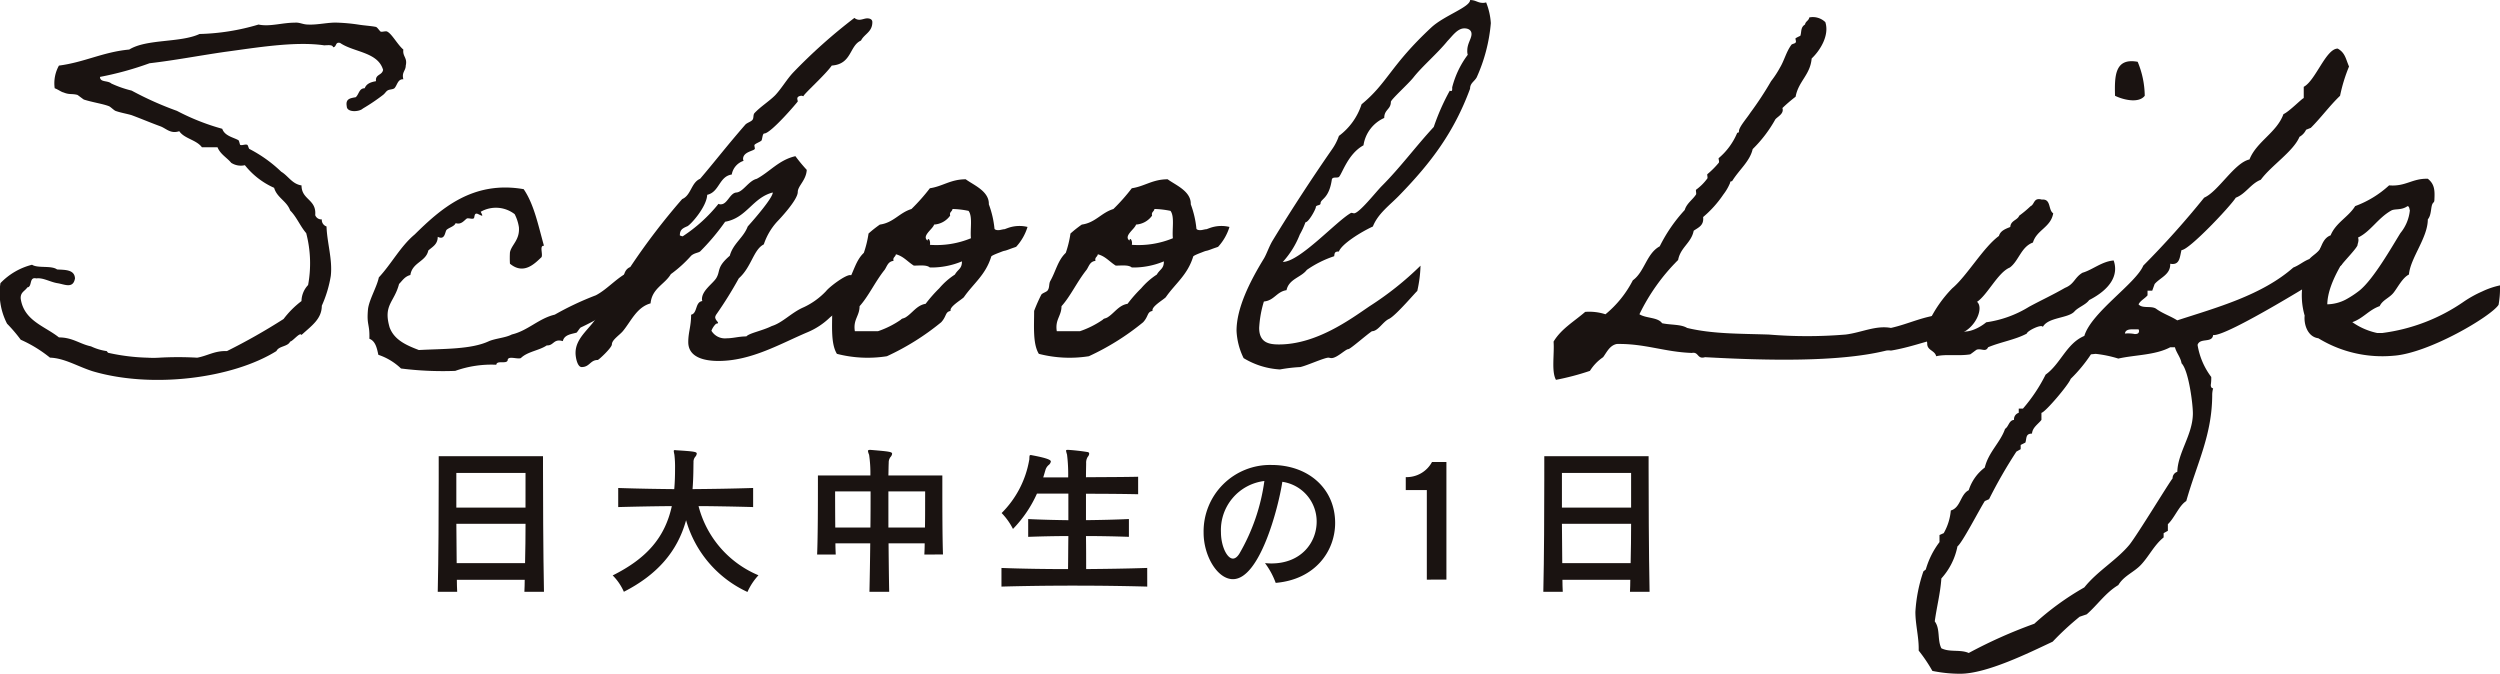
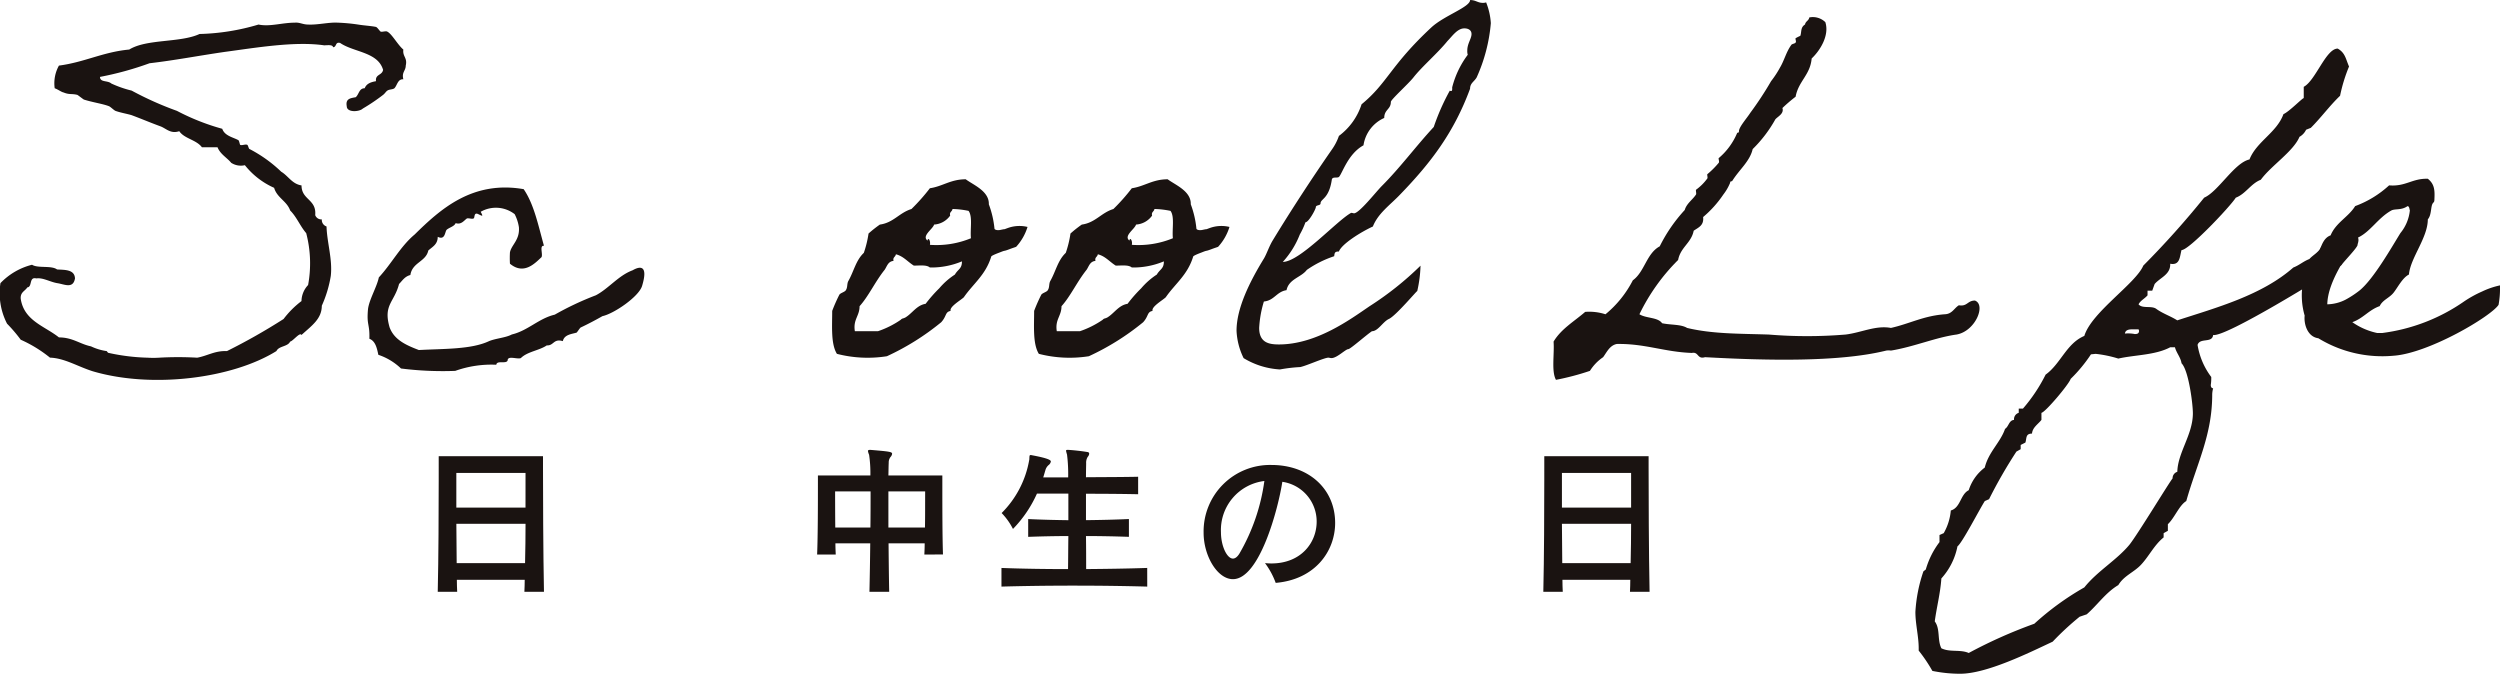
<svg xmlns="http://www.w3.org/2000/svg" width="314.42" height="84.736" viewBox="0 0 314.42 84.736">
  <g transform="translate(-61.723 -29.137)">
    <g transform="translate(61.723 29.137)" style="mix-blend-mode:multiply;isolation:isolate">
      <path d="M99.636,70.8c-.177-.416-1.067.772-1.424.83-.3.653-1.424.534-1.721,1.188-5.518,3.441-15.606,4.747-23.081,2.55-1.9-.593-3.562-1.661-5.4-1.72a16.526,16.526,0,0,0-3.68-2.255,19.124,19.124,0,0,0-1.72-2.017,8.353,8.353,0,0,1-.831-5.1,8.326,8.326,0,0,1,3.975-2.313c.712.475,2.433.059,3.145.593,1.009.059,2.2,0,2.255,1.127-.237,1.365-1.365.712-2.255.593-.949-.177-1.78-.712-2.611-.593-.949-.237-.473,1.069-1.127,1.128-.3.475-.89.593-.832,1.424.416,2.79,3.027,3.442,4.807,4.867,1.721,0,2.611.83,4.035,1.127a6.86,6.86,0,0,0,1.958.594c.06,0,.119.237.3.237a25.41,25.41,0,0,0,4.867.593,11.5,11.5,0,0,0,1.424,0,42.221,42.221,0,0,1,4.807,0c1.305-.237,2.2-.89,3.738-.83a76.065,76.065,0,0,0,7.122-4.036,11.568,11.568,0,0,1,2.253-2.254,3.013,3.013,0,0,1,.832-2.018,15.007,15.007,0,0,0-.238-6.527c-.771-.89-1.186-2.018-2.017-2.849-.415-1.186-1.661-1.6-2.017-2.849a9.76,9.76,0,0,1-3.679-2.847,2.226,2.226,0,0,1-1.721-.3c-.534-.653-1.365-1.068-1.721-1.958H87.116c-.712-.949-2.2-1.068-2.849-2.017-1.067.356-1.6-.3-2.314-.594-1.305-.475-2.254-.889-3.679-1.424-.593-.177-1.364-.3-2.017-.534-.179-.059-.652-.533-.832-.593-.771-.3-2.016-.475-3.145-.831-.117-.059-.712-.533-.83-.593-.712-.179-1.009,0-1.721-.3-.3-.059-.653-.356-1.127-.533a4.554,4.554,0,0,1,.533-2.849c3.2-.416,5.577-1.721,8.842-2.018,2.2-1.364,6.409-.829,8.841-1.957a28.142,28.142,0,0,0,7.418-1.188c1.424.3,2.966-.237,4.568-.237.594-.059,1.009.237,1.662.237,1.246.06,2.551-.3,3.738-.237a22.678,22.678,0,0,1,2.553.237c.712.12,1.72.179,2.254.3.179.059.475.533.593.593.237.059.653-.119.831,0,.593.3,1.306,1.661,2.018,2.254-.119.89.534,1.009.3,2.018,0,.653-.536.831-.3,1.721-.712-.06-.772.772-1.128,1.128-.237.177-.653.119-.89.3-.177.117-.3.355-.533.533a24.212,24.212,0,0,1-2.551,1.721c-.416.416-2.018.534-2.018-.3-.177-.949.475-1.008,1.128-1.128.415-.355.415-1.127,1.128-1.127.236-.593.772-.772,1.424-.89-.119-.89.772-.712.89-1.424-.653-2.255-3.68-2.2-5.4-3.382-.653-.179-.416.533-.89.533-.059-.356-.712-.237-1.128-.237-3.679-.534-8.545.3-12.52.831-3.264.475-6.35,1.069-9.435,1.424A40.017,40.017,0,0,1,74.3,38.339c0,.712.949.415,1.424.831a13.736,13.736,0,0,0,2.551.89,41.475,41.475,0,0,0,5.7,2.55,28.441,28.441,0,0,0,5.7,2.255c.3.89,1.365,1.068,2.018,1.424.119.06.177.534.237.593.237.12.653-.117.889,0,.12.06.179.534.3.534a17.046,17.046,0,0,1,3.975,2.849c.892.533,1.365,1.542,2.551,1.721,0,1.84,1.9,1.721,1.722,3.738a.811.811,0,0,0,.83.534.863.863,0,0,0,.593.89c.059,2.017.772,4.154.534,6.231a15.019,15.019,0,0,1-1.128,3.738C102.189,68.779,100.942,69.611,99.636,70.8Z" transform="translate(-61.723 -28.667)" fill="#1a1311" />
      <path d="M134.822,61.192c-.415,1.364-3.559,3.5-4.984,3.8-.831.475-1.84,1.008-2.729,1.424-.12.059-.476.652-.534.652-.594.179-1.542.238-1.721,1.069-1.186-.356-1.127.593-2.018.533-.949.653-2.433.772-3.263,1.6-.475.179-1.661-.356-1.661.3-.177.475-1.366-.059-1.424.535a13.521,13.521,0,0,0-5.163.771,41.6,41.6,0,0,1-6.824-.3,7.626,7.626,0,0,0-2.849-1.721c-.179-.832-.356-1.721-1.128-2.018.059-1.9-.357-1.661-.177-3.679.117-1.186,1.127-2.847,1.365-4.035,1.6-1.721,2.729-3.916,4.508-5.4,3.2-3.146,7.24-6.825,13.709-5.7,1.305,1.9,1.838,4.57,2.551,7.121-.594-.06-.12,1.008-.3,1.424-.772.712-2.2,2.314-3.976.83a11.756,11.756,0,0,1,0-1.424c.179-.95,1.246-1.544,1.129-3.146a5.33,5.33,0,0,0-.536-1.661,3.849,3.849,0,0,0-4.271-.3c.3.593.3.593-.3.3s-.416.475-.593.534c-.179.119-.593-.06-.832,0-.356.237-.711.831-1.424.593-.179.416-.772.533-1.128.831-.237.237-.177,1.365-1.127.89,0,.949-.653,1.246-1.186,1.721-.3,1.424-2.018,1.484-2.255,3.085-.713.179-1.009.713-1.425,1.128-.593,2.314-2.017,2.611-1.186,5.46.593,1.6,2.136,2.254,3.679,2.847,3.146-.177,6.588-.059,8.841-1.127.892-.356,2.078-.416,2.849-.831,2.018-.476,3.383-2.018,5.4-2.493a37.32,37.32,0,0,1,5.163-2.433c1.6-.832,2.849-2.493,4.628-3.146C134.645,58.639,135.594,58.639,134.822,61.192Z" transform="translate(-54.068 -25.232)" fill="#1a1311" />
-       <path d="M146.928,52.973c-2.551.653-3.262,3.2-5.993,3.68a28.224,28.224,0,0,1-3.145,3.738c-.237.177-.712.177-1.127.534a15.79,15.79,0,0,1-2.553,2.314c-.772,1.305-2.373,1.78-2.551,3.679-1.72.475-2.433,2.2-3.442,3.441-.416.534-1.424,1.128-1.424,1.721,0,.416-1.661,1.959-1.781,1.959-.949,0-1.009.889-2.017.889-.535,0-.772-1.186-.772-1.78,0-2.018,2.018-3.146,2.849-4.807,1.186-1.484,2.2-4.51,3.145-4.57.12-.652.3-1.186.89-1.424a83.271,83.271,0,0,1,6.527-8.545c1.129-.475,1.129-2.077,2.255-2.551,1.781-2.078,3.323-4.095,5.7-6.825.237-.237.713-.356.89-.593s.06-.593.238-.831c.771-.831,1.84-1.484,2.61-2.254.832-.89,1.425-1.959,2.254-2.849a67.535,67.535,0,0,1,7.715-6.884.954.954,0,0,0,.593.237c.356,0,.712-.179,1.009-.179.237,0,.653.06.653.476,0,1.245-1.009,1.484-1.425,2.314-1.484.652-1.128,2.967-3.679,3.145-.772,1.128-3.561,3.62-3.561,3.856-.06,0-.177-.059-.237-.059-.119,0-.535.059-.535.356,0,.119.059.3.059.356s-3.382,4.035-4.211,4.035c-.238,0-.238.712-.357.89-.179.179-.889.416-.889.593,0,.119.058.3.058.416,0,.3-1.482.356-1.482,1.305,0,.119.06.179.06.237a2.213,2.213,0,0,0-1.484,1.721c-1.6.237-1.542,2.2-3.087,2.551-.058,1.544-2.2,3.916-2.55,3.976-.535.237-.89.415-.89,1.127a1.206,1.206,0,0,0,.356.119A19.243,19.243,0,0,0,140.1,54.4a.532.532,0,0,0,.3.06c.831,0,1.127-1.425,1.958-1.485s1.542-1.482,2.551-1.72c1.661-.89,2.789-2.374,4.866-2.849a19.739,19.739,0,0,0,1.425,1.721c-.06,1.305-1.129,2.018-1.129,2.789,0,1.009-2.373,3.5-2.609,3.739A7.971,7.971,0,0,0,145.8,59.5c-1.306.653-1.542,2.849-3.145,4.272a49.558,49.558,0,0,1-2.849,4.57.992.992,0,0,0-.12.3c0,.356.357.593.357.712,0,.059-.06.119-.237.119a2.331,2.331,0,0,0-.593.889,1.978,1.978,0,0,0,1.9.95c.831,0,1.544-.238,2.493-.238.356-.415,2.017-.712,3.2-1.305,1.364-.415,2.492-1.72,4.035-2.373a9.2,9.2,0,0,0,2.789-2.018c.416-.533,2.373-2.018,3.026-2.018a1.3,1.3,0,0,1,1.128,1.306c0,1.721-2.433,2.967-3.679,4.035a9.069,9.069,0,0,1-2.79,1.84c-3.382,1.424-7.06,3.619-11.215,3.619-1.838,0-3.8-.475-3.8-2.373,0-1.246.357-1.958.357-3.442.829-.179.473-1.6,1.423-1.721a.365.365,0,0,1-.058-.237c0-1.068,1.3-1.9,1.78-2.611.593-.949,0-1.365,1.72-2.847.416-1.544,1.722-2.255,2.255-3.679C144.792,56.119,146.928,53.626,146.928,52.973Z" transform="translate(-49.738 -28.764)" fill="#1a1311" />
      <path d="M153.631,54.776a14.568,14.568,0,0,1,1.425-1.127c1.72-.238,2.433-1.484,3.975-1.958a24.4,24.4,0,0,0,2.315-2.611c1.6-.237,2.61-1.128,4.508-1.128.949.712,2.967,1.484,2.907,3.146a12.133,12.133,0,0,1,.713,3.085c.06.119.356.237.83.119.831-.177.059.06.889-.237a4.3,4.3,0,0,1,2.434-.119,6.528,6.528,0,0,1-1.425,2.493c-.119.059-.356.119-.83.3-.949.357-.356.06-1.245.416-.95.356-1.069.475-1.069.534-.712,2.313-2.255,3.382-3.442,5.1-.356.356-1.84,1.186-1.661,1.721-.712.119-.475.653-1.188,1.424a31.609,31.609,0,0,1-6.823,4.272,15.488,15.488,0,0,1-6.29-.3c-.772-1.245-.593-3.441-.593-5.4a20.67,20.67,0,0,1,.89-2.018c.117-.237.711-.356.829-.593.237-.356.12-.772.3-1.128.712-1.246.949-2.61,1.958-3.56A13.27,13.27,0,0,0,153.631,54.776Zm3.145,3.442c-.712.06-.829.712-1.127,1.128-1.188,1.484-2.018,3.323-3.145,4.568,0,1.248-.832,1.662-.593,3.146h2.906a11.608,11.608,0,0,0,2.849-1.424c.238-.238.238-.12.593-.3.892-.534,1.425-1.544,2.551-1.721a17.763,17.763,0,0,1,1.722-1.958,9.036,9.036,0,0,1,1.958-1.721c.415-.712.889-.712.889-1.661a9.972,9.972,0,0,1-4.034.771c-.416-.355-1.246-.237-2.018-.237-.772-.475-1.306-1.186-2.255-1.424C157.013,57.743,156.657,57.743,156.776,58.218Zm7.121-5.7a2.676,2.676,0,0,1-2.017,1.128c-.179.593-1.6,1.424-.831,2.017.059-.475.415,0,.3.533a11.37,11.37,0,0,0,5.162-.829c-.119-1.128.237-2.73-.3-3.442a11.046,11.046,0,0,0-2.017-.237C164.135,52.047,163.778,52.047,163.9,52.522Z" transform="translate(-44.397 -25.404)" fill="#1a1311" />
      <path d="M174.822,54.776a14.718,14.718,0,0,1,1.425-1.127c1.721-.238,2.433-1.484,3.975-1.958a24.274,24.274,0,0,0,2.315-2.611c1.6-.237,2.611-1.128,4.51-1.128.949.712,2.966,1.484,2.906,3.146a12.081,12.081,0,0,1,.713,3.085c.06.119.356.237.832.119.831-.177.058.06.889-.237a4.294,4.294,0,0,1,2.433-.119,6.51,6.51,0,0,1-1.424,2.493c-.119.059-.356.119-.832.3-.949.357-.356.06-1.245.416-.95.356-1.068.475-1.068.534-.712,2.313-2.255,3.382-3.443,5.1-.355.356-1.84,1.186-1.66,1.721-.713.119-.476.653-1.189,1.424a31.581,31.581,0,0,1-6.823,4.272,15.49,15.49,0,0,1-6.29-.3c-.771-1.245-.593-3.441-.593-5.4a20.663,20.663,0,0,1,.89-2.018c.119-.237.712-.356.831-.593.237-.356.119-.772.3-1.128.711-1.246.949-2.61,1.957-3.56A13.077,13.077,0,0,0,174.822,54.776Zm3.146,3.442c-.712.06-.831.712-1.128,1.128-1.186,1.484-2.018,3.323-3.145,4.568,0,1.248-.831,1.662-.593,3.146h2.907a11.63,11.63,0,0,0,2.849-1.424c.237-.238.237-.12.593-.3.89-.534,1.424-1.544,2.551-1.721a17.631,17.631,0,0,1,1.721-1.958,9.037,9.037,0,0,1,1.958-1.721c.416-.712.889-.712.889-1.661a9.972,9.972,0,0,1-4.034.771c-.416-.355-1.246-.237-2.018-.237-.771-.475-1.305-1.186-2.254-1.424C178.205,57.743,177.849,57.743,177.968,58.218Zm7.121-5.7a2.679,2.679,0,0,1-2.018,1.128c-.177.593-1.6,1.424-.831,2.017.06-.475.416,0,.3.533a11.375,11.375,0,0,0,5.163-.829c-.12-1.128.237-2.73-.3-3.442a11.046,11.046,0,0,0-2.018-.237C185.326,52.047,184.969,52.047,185.089,52.522Z" transform="translate(-40.192 -25.404)" fill="#1a1311" />
      <path d="M214.219,65.749c0-.119-2.67,3.086-3.56,3.5-.771.357-1.364,1.544-2.136,1.544-.713.475-2.73,2.254-2.967,2.254-.356,0-1.424,1.128-2.137,1.128-.117,0-.3-.059-.356-.059-.533,0-2.729,1.008-3.559,1.186a20.006,20.006,0,0,0-2.553.3,9.87,9.87,0,0,1-4.57-1.425,8.653,8.653,0,0,1-.889-3.442c0-2.847,1.661-6.171,3.442-9.078.356-.594.652-1.544,1.128-2.315,2.313-3.8,4.866-7.713,7.417-11.392a6.719,6.719,0,0,0,.889-1.721,8,8,0,0,0,2.849-3.976c3.264-2.67,3.62-4.866,8.782-9.672,1.6-1.482,4.867-2.551,4.867-3.441.712,0,.949.356,1.6.356a1.152,1.152,0,0,0,.416-.06,8.443,8.443,0,0,1,.593,2.611,20.791,20.791,0,0,1-1.781,6.824c-.3.534-.831.712-.831,1.424-2.018,5.459-4.867,9.257-8.842,13.352-1.186,1.246-2.729,2.314-3.382,3.976-1.542.712-3.916,2.2-4.274,3.145-.533,0-.533.177-.593.593a13.367,13.367,0,0,0-3.441,1.721c-.713.949-2.255,1.128-2.553,2.551-1.245.179-1.542,1.305-2.847,1.424a13.836,13.836,0,0,0-.593,3.323c0,1.9,1.305,2.077,2.491,2.077,4.688,0,8.961-3.145,11.393-4.807a39.352,39.352,0,0,0,6.409-5.1A16.229,16.229,0,0,1,214.219,65.749Zm3.8-31.45c-1.305,1.6-3.145,3.145-4.272,4.57-.652.831-2.847,2.789-2.847,3.086,0,.949-.832.949-.832,2.017a4.481,4.481,0,0,0-2.61,3.442c-1.958,1.068-2.671,3.56-3.087,3.976-.236.177-.771-.06-.889.3-.356,2.493-1.424,2.433-1.424,3.027,0,.3-.593.177-.593.475,0,.237-.892,1.9-1.306,1.9a9.673,9.673,0,0,1-.712,1.544,11.1,11.1,0,0,1-2.136,3.441c2.136,0,6.824-5.221,8.6-6.171.119,0,.3.059.356.059.653,0,2.789-2.729,3.5-3.441,2.315-2.315,4.274-4.985,6.528-7.418a28.133,28.133,0,0,1,2.018-4.568c.356.177.3-.179.3-.416a11.583,11.583,0,0,1,1.958-4.095,1.655,1.655,0,0,1-.059-.533c0-.89.533-1.484.533-2.077,0-.534-.475-.713-.89-.713C219.263,32.7,218.61,33.705,218.016,34.3Z" transform="translate(-35.975 -29.137)" fill="#1a1311" />
      <path d="M258.949,31.569c.533,1.661-.653,3.56-1.721,4.568-.179,2.077-1.662,2.849-2.018,4.807a19.091,19.091,0,0,0-1.661,1.425c.237.712-.594,1.068-.89,1.424a16.418,16.418,0,0,1-2.849,3.738c-.356,1.544-1.661,2.551-2.551,3.976-.117.177-.237-.06-.3.3a6.239,6.239,0,0,1-.829,1.425,13.772,13.772,0,0,1-2.553,2.847c.12,1.069-.593,1.305-1.186,1.721-.3,1.544-1.661,2.077-1.958,3.679a24.972,24.972,0,0,0-4.867,6.824c.832.534,2.315.357,2.849,1.128,1.069.237,2.374.119,3.146.593,3.2.772,6.645.713,10.266.832a58.574,58.574,0,0,0,9.672,0c1.958-.238,3.8-1.188,5.7-.832,2.373-.533,4.154-1.542,6.824-1.721.89-.059,1.128-.771,1.721-1.128,1.068.179,1.068-.593,2.017-.593,1.425.534.06,3.858-2.313,4.274-2.611.356-5.34,1.542-8.249,2.017a1.968,1.968,0,0,0-.593,0c-5.993,1.484-15.25,1.246-22.787.83-1.009.3-.771-.712-1.661-.533-3.442-.119-5.875-1.188-9.435-1.128-.89.177-1.246,1.009-1.721,1.661a5.761,5.761,0,0,0-1.661,1.721,32.289,32.289,0,0,1-4.272,1.128c-.593-1.069-.179-3.264-.3-4.807.949-1.6,2.609-2.551,3.975-3.738a6.573,6.573,0,0,1,2.551.3,13.489,13.489,0,0,0,3.442-4.272c1.482-1.068,1.721-3.382,3.382-4.272a19.542,19.542,0,0,1,3.145-4.57c.238-.829,1.009-1.305,1.425-1.957.06-.119-.06-.534,0-.593a6.491,6.491,0,0,0,1.424-1.425c.059-.119-.06-.475,0-.533a10.867,10.867,0,0,0,1.425-1.425c.117-.119-.06-.534,0-.593a8.343,8.343,0,0,0,2.313-3.145c.06-.12.238.059.238-.3.059-.534,1.008-1.6,1.424-2.254a42.057,42.057,0,0,0,2.611-3.976,12.2,12.2,0,0,0,1.126-1.721c.535-.889.772-1.958,1.425-2.849.06-.119.533-.177.533-.3.12-.119-.059-.416,0-.534a5.8,5.8,0,0,1,.593-.3c.179-.475,0-1.068.593-1.424.06-.415.476-.475.536-.889A2.252,2.252,0,0,1,258.949,31.569Z" transform="translate(-29.379 -28.781)" fill="#1a1311" />
-       <path d="M278.533,68.984c-.117-.415-1.957.475-2.017.832-1.424.771-3.323,1.068-4.866,1.721-.3.652-.831.117-1.424.3-.12.059-.713.533-.832.593-1.484.237-3.026-.06-4.272.237-.177-.772-1.186-.712-1.126-1.661a4.478,4.478,0,0,1,.177-2.611,15.689,15.689,0,0,1,2.967-4.272c1.84-1.542,3.916-5.163,5.875-6.586.177-.653.831-.89,1.424-1.128.059-.83.89-.83,1.128-1.424a13.722,13.722,0,0,0,1.424-1.188c.534-.236.356-1.128,1.425-.83,1.186-.119.771,1.305,1.424,1.721-.3,1.78-2.077,2.077-2.551,3.679-1.484.534-1.781,2.314-2.907,3.145-1.485.594-2.849,3.5-4.154,4.332-.713,1.246-2.315,1.661-2.551,3.442,1.186.771,2.966-.237,3.738-.89a13.952,13.952,0,0,0,5.4-1.958c1.542-.831,2.966-1.484,4.51-2.374,1.186-.475,1.186-1.305,2.2-1.9,1.246-.356,2.433-1.424,3.916-1.542.652,1.838-.416,3.619-3.086,4.984-.416.593-1.365.89-1.84,1.424C281.738,67.916,279.187,67.739,278.533,68.984Zm11.929-33.348a11.37,11.37,0,0,1,.889,4.272c-.772,1.009-2.789.475-3.738,0C287.554,37.475,287.554,35.1,290.462,35.636Z" transform="translate(-21.611 -27.863)" fill="#1a1311" />
      <path d="M316.321,61.474c-2.137,1.365-14.539,9.079-16.14,8.782-.119,1.068-1.661.3-1.958,1.246a9.082,9.082,0,0,0,1.721,4.035,5.819,5.819,0,0,1-.06,1.009c0,.177.06.415.3.415a3.033,3.033,0,0,0-.119.772c0,5.1-1.9,8.6-3.264,13.41-.889.534-1.482,2.137-2.313,2.907v.832l-.534.3v.534c-1.186.949-1.84,2.374-2.849,3.442-.89.949-2.136,1.364-2.849,2.551-1.6.949-2.61,2.492-3.975,3.679l-.889.3A35.657,35.657,0,0,0,280,108.826c-3.025,1.424-8.306,4.035-11.629,4.035a17.439,17.439,0,0,1-3.5-.357,19.275,19.275,0,0,0-1.721-2.551v-.3c0-1.484-.416-3.026-.416-4.57a19,19,0,0,1,1.009-5.1l.3-.237a10.44,10.44,0,0,1,1.722-3.442v-.89l.533-.237a6.944,6.944,0,0,0,.89-2.849c1.245-.355,1.186-2.017,2.254-2.55a5.738,5.738,0,0,1,2.018-2.849c.475-1.958,1.957-3.145,2.551-4.866.475-.3.475-1.069,1.128-1.128a.843.843,0,0,1,.593-.89v-.534h.533a20.5,20.5,0,0,0,2.849-4.272c1.9-1.364,2.611-3.916,4.867-4.866.889-2.966,6.467-6.586,7.416-8.842a110.555,110.555,0,0,0,7.655-8.545c1.78-.771,3.8-4.391,5.7-4.806.889-2.255,3.441-3.383,4.271-5.7.713-.3,2.374-2.017,2.553-2.017V39.043c1.484-.771,2.789-4.807,4.272-4.807.949.534,1.009,1.306,1.424,2.255a20.234,20.234,0,0,0-1.127,3.679c-1.306,1.246-2.374,2.73-3.68,4.035l-.593.237a2.011,2.011,0,0,1-.83.89c-.772,1.84-3.561,3.619-4.866,5.4-1.246.476-1.9,1.781-3.146,2.255-.711,1.128-5.933,6.646-6.824,6.586-.236.832-.177,1.958-1.423,1.721.058,1.365-1.246,1.721-1.959,2.551l-.3.832h-.593v.593c-.356.415-.892.652-1.129,1.128.476.593,1.662.117,2.255.593.831.593,1.78.89,2.611,1.424,4.924-1.6,10.622-3.145,14.6-6.646.772-.3,1.246-.771,2.018-1.068.475-.533,1.186-.83,1.484-1.542,1.661-.653,2.314-1.958,4.272-1.958h.3c-.12.475.117.712.117,1.127a1.75,1.75,0,0,1-.117.534C318.517,59.1,316.559,61.058,316.321,61.474ZM269.443,110.25a60.239,60.239,0,0,1,8.249-3.679,34.813,34.813,0,0,1,6.29-4.57c1.661-2.077,4.094-3.441,5.7-5.4,1.068-1.364,5.1-8.01,5.4-8.306a.839.839,0,0,1,.593-.832c.06-2.433,1.958-4.687,1.958-7.357,0-1.188-.534-5.4-1.425-6.29-.119-.772-.652-1.305-.829-2.017h-.593c-1.9,1.008-4.451.949-6.529,1.424a15.126,15.126,0,0,0-2.849-.594l-.593.06a18.554,18.554,0,0,1-2.551,3.086c-.237.712-3.2,4.214-3.678,4.272v.89c-.416.533-1.128.949-1.186,1.721-.832,0-.653.593-.832,1.128l-.593.3v.533l-.534.3A60.258,60.258,0,0,0,272,90.905l-.535.237c-.653,1.009-2.849,5.281-3.442,5.7A8.4,8.4,0,0,1,266,100.875c-.12,1.838-.594,3.619-.83,5.4.711.949.3,2.313.83,3.382C267.07,110.19,268.375,109.776,269.443,110.25Zm19.642-40.172a4.36,4.36,0,0,1,1.246.059c.3,0,.533-.059.533-.416l-.06-.177h-.771C289.618,69.544,289.144,69.6,289.085,70.078Z" transform="translate(-21.839 -28.125)" fill="#1a1311" />
      <path d="M328.039,63.746c-.89,1.425-8.783,6.112-13.232,6.409a15.411,15.411,0,0,1-9.436-2.2c-1.364-.179-1.84-1.781-1.721-2.849a9.145,9.145,0,0,1-.236-4.035s.236-.119.236-.3c.179-.593,1.128-3.442,1.84-3.738.3-.832.593-1.721,1.425-2.018.652-1.6,2.254-2.314,3.086-3.679a12.9,12.9,0,0,0,4.271-2.61c2.078.177,2.909-.89,4.867-.83.831.652.889,1.424.831,2.551,0,.475-.119.356-.237.593-.237.416-.119,1.424-.593,1.958,0,2.314-2.2,4.866-2.374,6.942-.83.416-1.424,1.661-1.957,2.314s-1.366.89-1.722,1.661c-1.365.476-2.076,1.544-3.442,2.018a8.462,8.462,0,0,0,3.146,1.365h.593a23.181,23.181,0,0,0,10.324-3.976,14.271,14.271,0,0,1,2.255-1.245,10.072,10.072,0,0,1,2.255-.772A12.012,12.012,0,0,1,328.039,63.746Zm-13.47-11.868c-1.721.949-2.67,2.73-4.272,3.442-1.069,1.958-3.738,5.34-3.8,8.367a5.236,5.236,0,0,0,2.315-.593,12.432,12.432,0,0,0,1.72-1.128c1.78-1.425,4.094-5.519,5.163-7.24a5.345,5.345,0,0,0,1.186-2.849c-.06-.177-.06-.534-.3-.534C315.815,51.879,315.043,51.641,314.569,51.879Z" transform="translate(-13.798 -25.414)" fill="#1a1311" />
    </g>
    <g transform="translate(116.777 85.72)" style="mix-blend-mode:multiply;isolation:isolate">
      <path d="M118.56,94.065c.02-.489.041-1,.041-1.508h-8.535c0,.509.02,1.019.041,1.508h-2.445c.1-4.176.122-10.369.122-14.015V77.015H120.9v1.426c0,3.136.022,10.735.122,15.624Zm.143-14.951H110v4.359h8.7Zm-8.7,6.4c.02,1.569.02,3.28.041,4.949h8.6c.041-1.669.061-3.381.061-4.949Z" transform="translate(-107.662 -76.22)" fill="#1a1311" />
-       <path d="M143.685,83.539c-1.977-.061-5.44-.122-6.866-.122a12.92,12.92,0,0,0,7.537,8.7,7.658,7.658,0,0,0-1.385,2.1,14.207,14.207,0,0,1-7.72-9.024c-1.1,3.993-3.688,6.885-7.823,9a6.739,6.739,0,0,0-1.406-2.058c4.239-2.119,6.56-4.725,7.437-8.718-2.324.02-4.443.061-6.743.122v-2.4c2.423.081,4.645.122,7.048.143.082-.917.1-1.813.1-2.547a13.4,13.4,0,0,0-.082-1.792,4.469,4.469,0,0,1-.081-.448c0-.081.041-.122.163-.122.042,0,.081.02.144.02,2.321.143,2.586.2,2.586.428a.7.7,0,0,1-.163.367.973.973,0,0,0-.244.713c-.02.591,0,1.874-.122,3.381,2.587-.02,4.971-.061,7.62-.143Z" transform="translate(-104.019 -76.349)" fill="#1a1311" />
      <path d="M160.962,89.512c.02-.428.041-.9.041-1.406H156.46c.019,1.976.04,4.216.08,6.09h-2.484c.041-1.793.08-4.054.1-6.09h-4.381c0,.488.022.978.042,1.406h-2.342c.1-2.424.1-6.8.1-8.842v-1.1h6.6a16.167,16.167,0,0,0-.162-2.608,1.777,1.777,0,0,1-.144-.469c0-.1.083-.143.265-.143h.062c2.382.2,2.71.244,2.71.489a.71.71,0,0,1-.2.407,1.117,1.117,0,0,0-.225.732c-.019.306-.019.733-.041,1.59h6.784v1.4c0,2.16,0,6.234.081,8.536Zm-6.784-3.4c.022-1.589.022-3.2.022-4.543h-4.462c0,.367,0,2.445.02,4.543Zm6.885-4.543h-4.623v4.543h4.6c.019-1.059.019-2.1.019-2.913Z" transform="translate(-99.762 -76.352)" fill="#1a1311" />
      <path d="M185.157,93.544c-2.954-.081-6.112-.122-9.228-.122-3.137,0-6.233.041-9.107.122V91.2c2.67.1,5.521.143,8.373.143.02-1.222.02-2.668.041-4.155-1.711,0-3.4.041-5.053.1V85.05c1.671.081,3.362.122,5.053.143V81.852h-3.952a15.3,15.3,0,0,1-3.015,4.441,8.175,8.175,0,0,0-1.425-2,12.373,12.373,0,0,0,3.462-6.642.344.344,0,0,0,.02-.143c.022-.366,0-.508.163-.508a.4.4,0,0,1,.143.02c2.323.428,2.4.672,2.4.795a.715.715,0,0,1-.284.448,1.307,1.307,0,0,0-.409.671c-.082.265-.163.57-.265.876h3.137a19.851,19.851,0,0,0-.143-2.871,4.2,4.2,0,0,1-.123-.469c0-.1.062-.122.2-.122h.083c.672.041,1.63.143,2.362.265.2.02.265.1.265.224a.667.667,0,0,1-.182.387,1.39,1.39,0,0,0-.2.815c0,.243-.022.876-.022,1.752,2.343-.02,4.788-.02,6.56-.062v2.2c-1.772-.041-4.236-.061-6.56-.061v3.321c1.814-.02,3.628-.061,5.4-.143v2.24c-1.752-.06-3.564-.1-5.4-.1.022,1.446.022,2.893.022,4.155,2.608-.02,5.194-.06,7.679-.143Z" transform="translate(-95.924 -76.352)" fill="#1a1311" />
      <path d="M196.554,90.319c3.747,0,5.7-2.628,5.7-5.256a5.04,5.04,0,0,0-4.318-5.012c-.509,3.341-2.852,12.244-6.214,12.244-1.956,0-3.686-2.934-3.686-5.827a8.358,8.358,0,0,1,8.535-8.535c4.665,0,8.007,2.994,8.007,7.292,0,3.523-2.486,7.109-7.476,7.537a9.683,9.683,0,0,0-1.346-2.486C196.023,90.3,196.288,90.319,196.554,90.319Zm-6.337-3.932c0,1.732.754,3.32,1.508,3.32.266,0,.55-.2.816-.632a24.8,24.8,0,0,0,3.136-9.126A6.209,6.209,0,0,0,190.217,86.387Z" transform="translate(-91.714 -76.038)" fill="#1a1311" />
-       <path d="M211.9,92.416V81.151h-2.649V79.522a3.622,3.622,0,0,0,3.3-1.9h1.813v14.79Z" transform="translate(-87.505 -76.099)" fill="#1a1311" />
      <path d="M234.585,94.065c.022-.489.041-1,.041-1.508h-8.535c0,.509.02,1.019.042,1.508h-2.445c.1-4.176.121-10.369.121-14.015V77.015h13.119v1.426c0,3.136.022,10.735.123,15.624Zm.143-14.951h-8.7v4.359h8.7Zm-8.7,6.4c.019,1.569.019,3.28.041,4.949h8.6c.041-1.669.06-3.381.06-4.949Z" transform="translate(-84.641 -76.22)" fill="#1a1311" />
    </g>
  </g>
</svg>